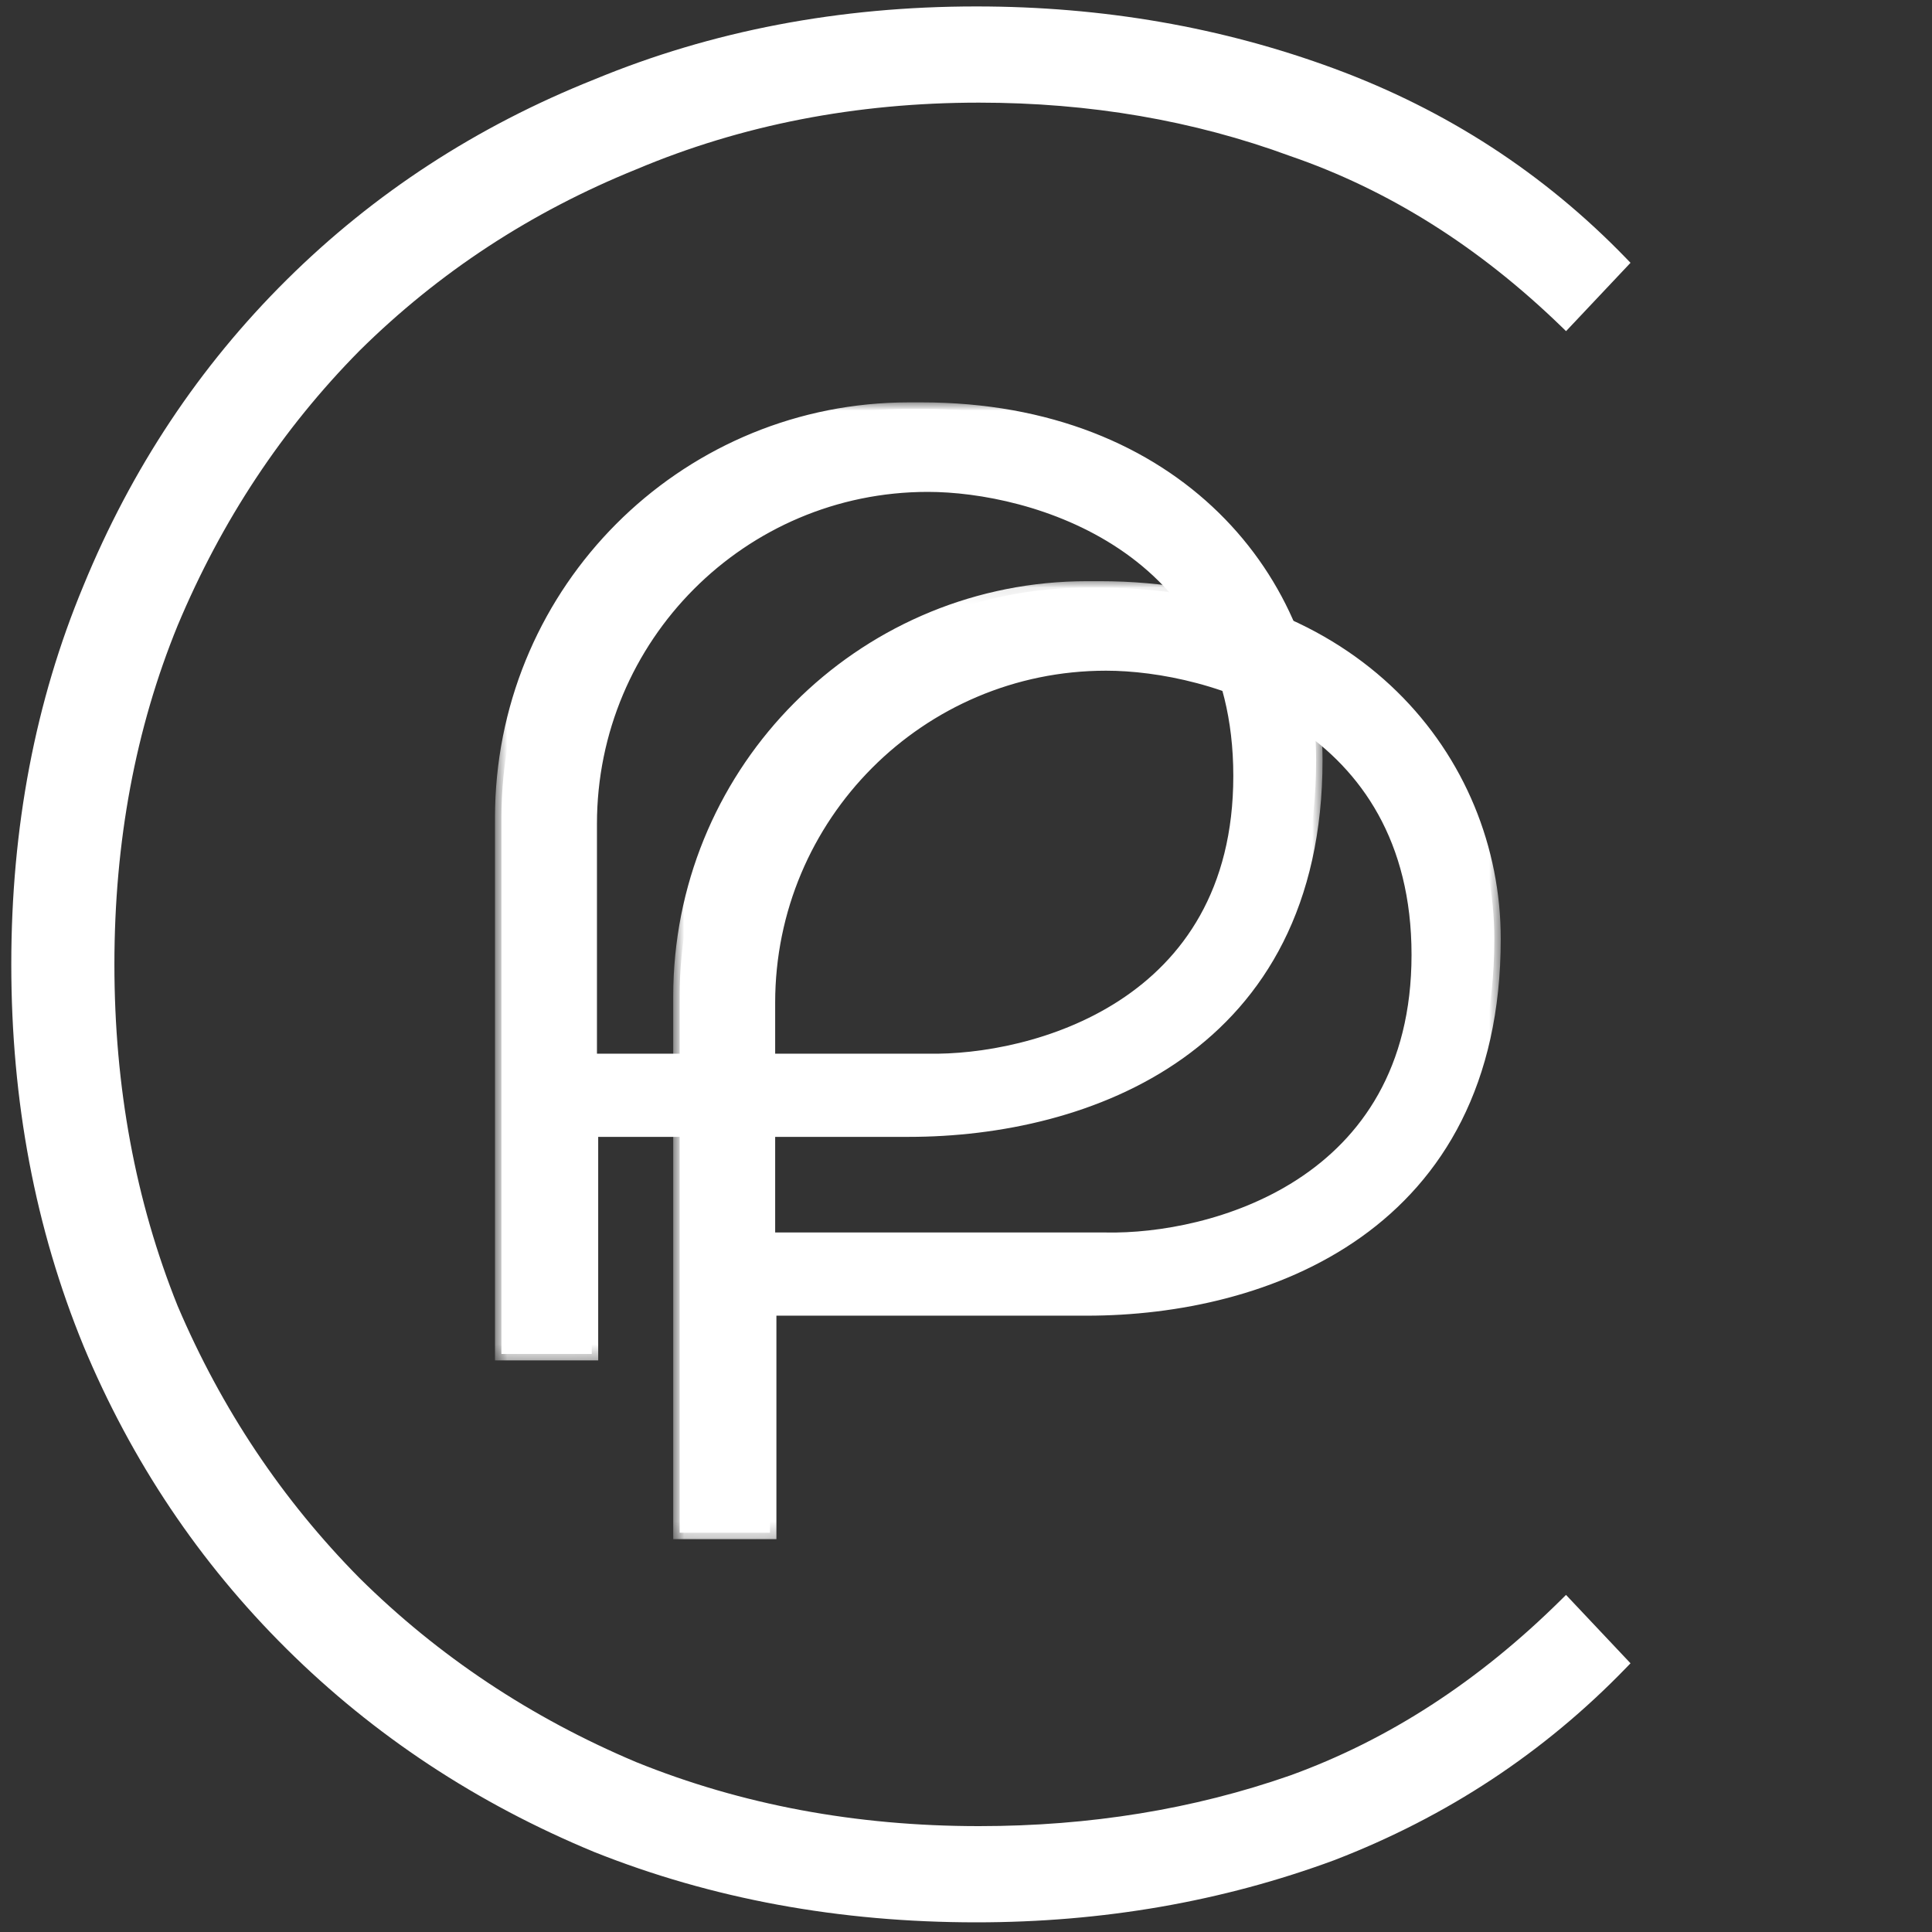
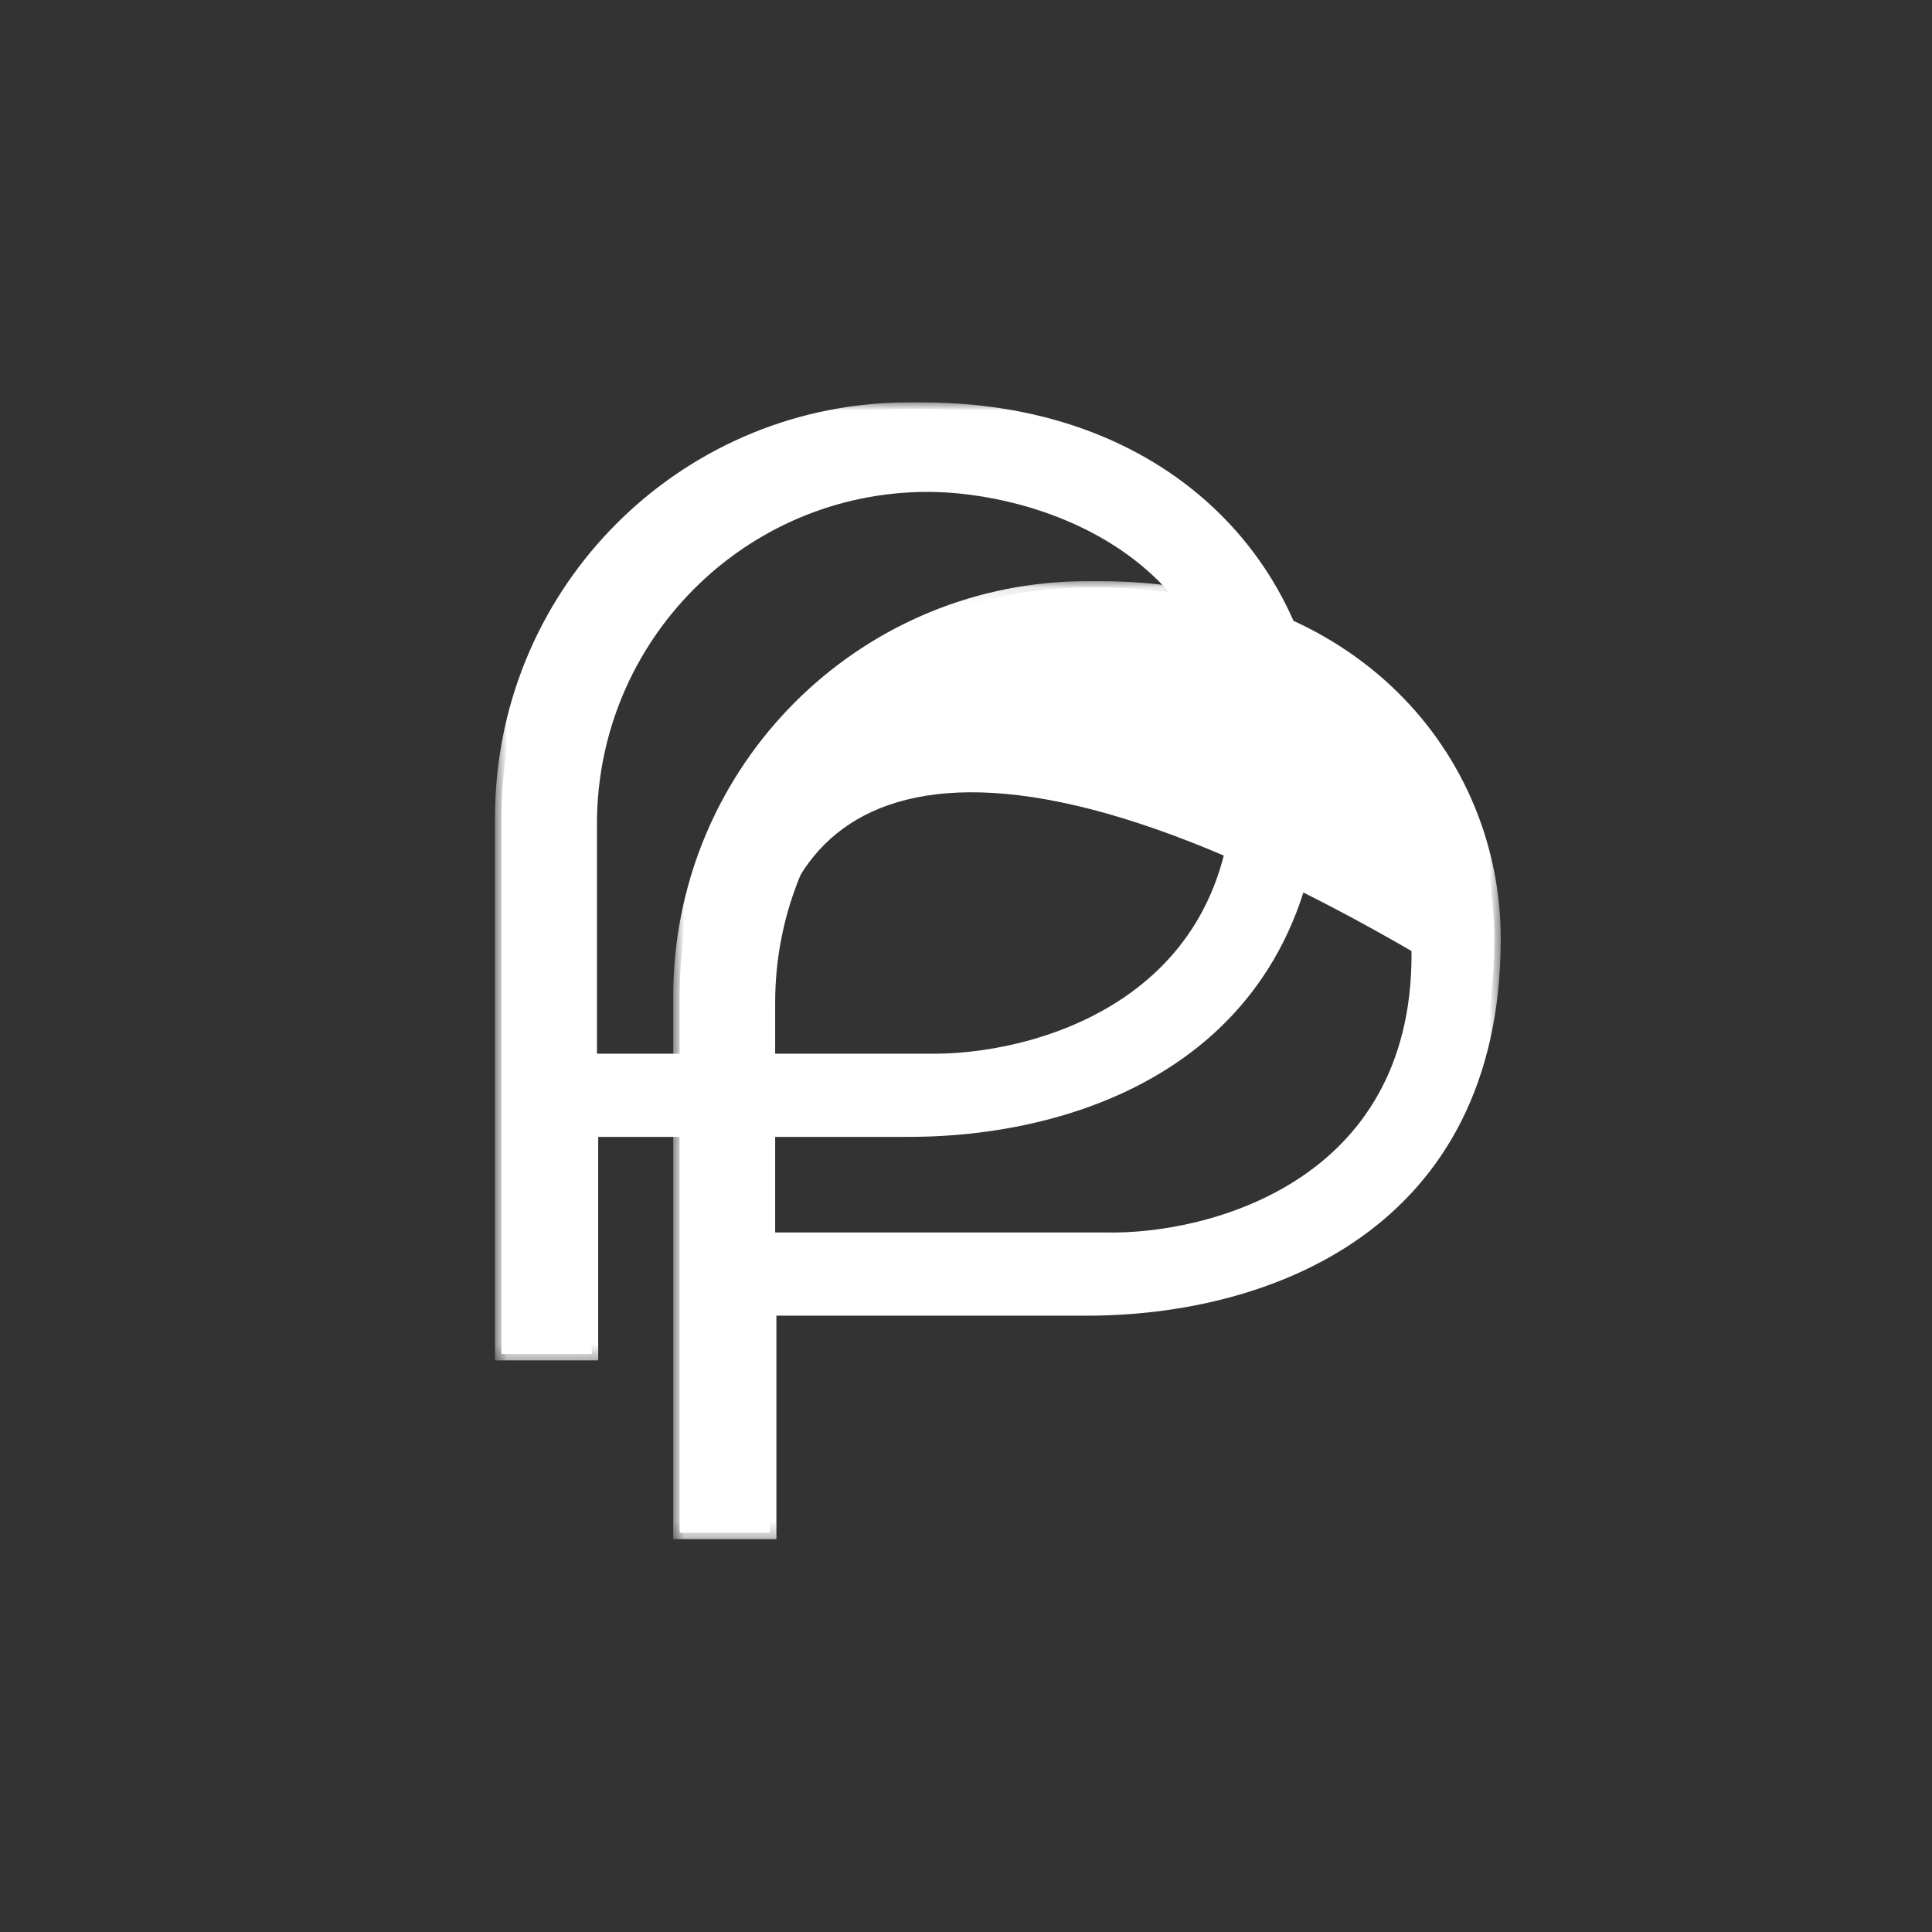
<svg xmlns="http://www.w3.org/2000/svg" width="120" height="120" viewBox="0 0 120 120" fill="none">
  <rect x="0" y="0" width="120" height="120" fill="#333333" stroke="none" />
  <path fill-rule="evenodd" clip-rule="evenodd" d="M36.756 84.095V70.213H56.445C67.514 70.213 81.746 65.056 81.746 47.207C81.746 36.101 73.049 25.392 57.236 25.392C56.502 25.392 56.135 25.392 55.824 25.399C42.338 25.732 31.483 36.622 31.152 50.154C31.144 50.466 31.144 50.834 31.144 51.57V84.095H36.756ZM36.679 51.174V65.846H57.631C64.088 65.977 77.002 62.63 77.002 48.195C77.002 33.76 64.088 30.151 57.631 30.151C46.059 30.151 36.679 39.563 36.679 51.174Z" fill="white" />
  <mask id="mask0_61_47" style="mask-type:luminance" maskUnits="userSpaceOnUse" x="30" y="24" width="53" height="61">
    <path d="M82.174 24.992H30.745V84.592H82.174V24.992Z" fill="white" />
    <path fill-rule="evenodd" clip-rule="evenodd" d="M36.756 84.095V70.213H56.445C67.514 70.213 81.746 65.056 81.746 47.207C81.746 36.101 73.049 25.392 57.236 25.392C56.502 25.392 56.135 25.392 55.824 25.399C42.338 25.732 31.483 36.622 31.152 50.154C31.144 50.466 31.144 50.834 31.144 51.57V84.095H36.756ZM36.679 51.174V65.846H57.631C64.088 65.977 77.002 62.63 77.002 48.195C77.002 33.76 64.088 30.151 57.631 30.151C46.059 30.151 36.679 39.563 36.679 51.174Z" fill="black" />
  </mask>
  <g mask="url(#mask0_61_47)">
    <path d="M36.756 70.213V69.813H36.358V70.213H36.756ZM36.756 84.095V84.495H37.155V84.095H36.756ZM31.144 84.095H30.745V84.495H31.144V84.095ZM36.679 65.846H36.28V66.246H36.679V65.846ZM57.631 65.846L57.639 65.446H57.635H57.631V65.846ZM36.358 70.213V84.095H37.155V70.213H36.358ZM56.445 69.813H36.756V70.613H56.445V69.813ZM81.347 47.207C81.347 56.008 77.848 61.635 73.016 65.077C68.163 68.534 61.928 69.813 56.445 69.813V70.613C62.031 70.613 68.447 69.313 73.478 65.73C78.529 62.131 82.145 56.256 82.145 47.207H81.347ZM57.236 25.792C72.838 25.792 81.347 36.331 81.347 47.207H82.145C82.145 35.871 73.26 24.992 57.236 24.992V25.792ZM55.834 25.799C56.139 25.792 56.499 25.792 57.236 25.792V24.992C56.504 24.992 56.131 24.992 55.814 25L55.834 25.799ZM31.55 50.164C31.876 36.846 42.56 26.126 55.834 25.799L55.814 25C42.115 25.337 31.09 36.399 30.753 50.144L31.55 50.164ZM31.543 51.57C31.543 50.831 31.543 50.469 31.55 50.164L30.753 50.144C30.745 50.462 30.745 50.836 30.745 51.57H31.543ZM31.543 84.095V51.57H30.745V84.095H31.543ZM36.756 83.695H31.144V84.495H36.756V83.695ZM37.078 65.846V51.174H36.28V65.846H37.078ZM57.631 65.446H36.679V66.246H57.631V65.446ZM76.603 48.195C76.603 55.268 73.451 59.591 69.521 62.147C65.569 64.718 60.81 65.51 57.639 65.446L57.623 66.246C60.909 66.312 65.836 65.497 69.955 62.818C74.097 60.124 77.401 55.556 77.401 48.195H76.603ZM57.631 30.552C60.801 30.552 65.562 31.441 69.516 34.093C73.45 36.731 76.603 41.121 76.603 48.195H77.401C77.401 40.834 74.097 36.203 69.96 33.428C65.843 30.667 60.918 29.752 57.631 29.752V30.552ZM37.078 51.174C37.078 39.784 46.28 30.552 57.631 30.552V29.752C45.839 29.752 36.28 39.343 36.28 51.174H37.078Z" fill="white" />
  </g>
-   <path fill-rule="evenodd" clip-rule="evenodd" d="M47.826 95.201V81.319H67.514C78.584 81.319 92.815 76.162 92.815 58.313C92.815 47.207 84.118 36.498 68.305 36.498C67.571 36.498 67.204 36.498 66.893 36.505C53.407 36.838 42.552 47.728 42.221 61.26C42.214 61.572 42.214 61.94 42.214 62.676V95.201H47.826ZM47.748 62.28V76.952H68.701C75.157 77.083 88.072 73.736 88.072 59.301C88.072 44.866 75.157 41.258 68.701 41.258C57.129 41.258 47.748 50.67 47.748 62.28Z" fill="white" />
+   <path fill-rule="evenodd" clip-rule="evenodd" d="M47.826 95.201V81.319H67.514C78.584 81.319 92.815 76.162 92.815 58.313C92.815 47.207 84.118 36.498 68.305 36.498C67.571 36.498 67.204 36.498 66.893 36.505C53.407 36.838 42.552 47.728 42.221 61.26C42.214 61.572 42.214 61.94 42.214 62.676V95.201H47.826ZM47.748 62.28V76.952H68.701C75.157 77.083 88.072 73.736 88.072 59.301C57.129 41.258 47.748 50.67 47.748 62.28Z" fill="white" />
  <mask id="mask1_61_47" style="mask-type:luminance" maskUnits="userSpaceOnUse" x="41" y="36" width="53" height="60">
    <path d="M93.244 36.098H41.815V95.698H93.244V36.098Z" fill="white" />
-     <path fill-rule="evenodd" clip-rule="evenodd" d="M47.826 95.201V81.319H67.514C78.584 81.319 92.815 76.162 92.815 58.313C92.815 47.207 84.118 36.498 68.305 36.498C67.571 36.498 67.204 36.498 66.893 36.505C53.407 36.838 42.552 47.728 42.221 61.26C42.214 61.572 42.214 61.94 42.214 62.676V95.201H47.826ZM47.748 62.28V76.952H68.701C75.157 77.083 88.072 73.736 88.072 59.301C88.072 44.866 75.157 41.258 68.701 41.258C57.129 41.258 47.748 50.67 47.748 62.28Z" fill="black" />
  </mask>
  <g mask="url(#mask1_61_47)">
    <path d="M47.826 81.319V80.919H47.427V81.319H47.826ZM47.826 95.201V95.601H48.224V95.201H47.826ZM42.214 95.201H41.815V95.601H42.214V95.201ZM47.748 76.952H47.349V77.352H47.748V76.952ZM68.701 76.952L68.709 76.552H68.705H68.701V76.952ZM47.427 81.319V95.201H48.224V81.319H47.427ZM67.514 80.919H47.826V81.719H67.514V80.919ZM92.417 58.313C92.417 67.114 88.917 72.741 84.085 76.183C79.233 79.64 72.998 80.919 67.514 80.919V81.719C73.101 81.719 79.516 80.419 84.547 76.836C89.598 73.237 93.214 67.362 93.214 58.313H92.417ZM68.305 36.898C83.907 36.898 92.417 47.437 92.417 58.313H93.214C93.214 46.977 84.329 36.098 68.305 36.098V36.898ZM66.903 36.905C67.208 36.898 67.569 36.898 68.305 36.898V36.098C67.573 36.098 67.2 36.098 66.884 36.106L66.903 36.905ZM42.62 61.27C42.946 47.952 53.629 37.232 66.903 36.905L66.884 36.106C53.185 36.443 42.159 47.506 41.823 61.25L42.62 61.27ZM42.612 62.676C42.612 61.938 42.612 61.575 42.62 61.27L41.823 61.25C41.815 61.568 41.815 61.942 41.815 62.676H42.612ZM42.612 95.201V62.676H41.815V95.201H42.612ZM47.826 94.801H42.214V95.601H47.826V94.801ZM48.147 76.952V62.28H47.349V76.952H48.147ZM68.701 76.552H47.748V77.352H68.701V76.552ZM87.673 59.301C87.673 66.374 84.52 70.697 80.591 73.253C76.638 75.824 71.879 76.616 68.709 76.552L68.693 77.352C71.979 77.418 76.906 76.603 81.024 73.924C85.166 71.23 88.47 66.662 88.47 59.301H87.673ZM68.701 41.658C71.871 41.658 76.631 42.546 80.586 45.199C84.519 47.836 87.673 52.227 87.673 59.301H88.47C88.47 51.94 85.167 47.309 81.029 44.534C76.912 41.773 71.987 40.858 68.701 40.858V41.658ZM48.147 62.28C48.147 50.89 57.349 41.658 68.701 41.658V40.858C56.909 40.858 47.349 50.448 47.349 62.28H48.147Z" fill="white" />
  </g>
-   <path d="M5.185 83.592L5.185 83.594C8.174 90.765 12.382 97.042 17.808 102.423C23.234 107.803 29.601 112.005 36.904 115.029L36.909 115.031C44.217 117.945 52.129 119.4 60.642 119.4C68.494 119.4 75.908 118.113 82.882 115.536L82.887 115.534C89.867 112.842 95.909 108.859 101.008 103.585L101.274 103.31L101.012 103.032L97.548 99.359L97.268 99.062L96.978 99.349C91.847 104.432 86.234 108.071 80.137 110.276C74.135 112.374 67.693 113.424 60.807 113.424C53.158 113.424 46.063 112.098 39.517 109.448C32.967 106.685 27.238 102.874 22.328 98.015C17.528 93.156 13.764 87.524 11.034 81.116C8.417 74.602 7.106 67.531 7.106 59.9C7.106 52.268 8.417 45.253 11.034 38.851C13.764 32.331 17.529 26.644 22.328 21.785C27.238 16.927 32.965 13.172 39.515 10.52L39.517 10.519L39.52 10.518C46.065 7.758 53.159 6.375 60.807 6.375C67.691 6.375 74.132 7.481 80.132 9.69L80.136 9.691L80.141 9.693C86.238 11.787 91.851 15.315 96.981 20.287L97.271 20.568L97.548 20.274L101.012 16.601L101.274 16.323L101.008 16.048C95.908 10.773 89.864 6.845 82.882 4.264C75.908 1.687 68.494 0.4 60.642 0.4C52.128 0.4 44.215 1.911 36.907 4.937C29.602 7.85 23.235 11.997 17.808 17.377C12.381 22.758 8.173 29.092 5.185 36.374C2.194 43.55 0.701 51.394 0.701 59.9C0.701 68.407 2.194 76.306 5.185 83.592Z" fill="white" />
</svg>